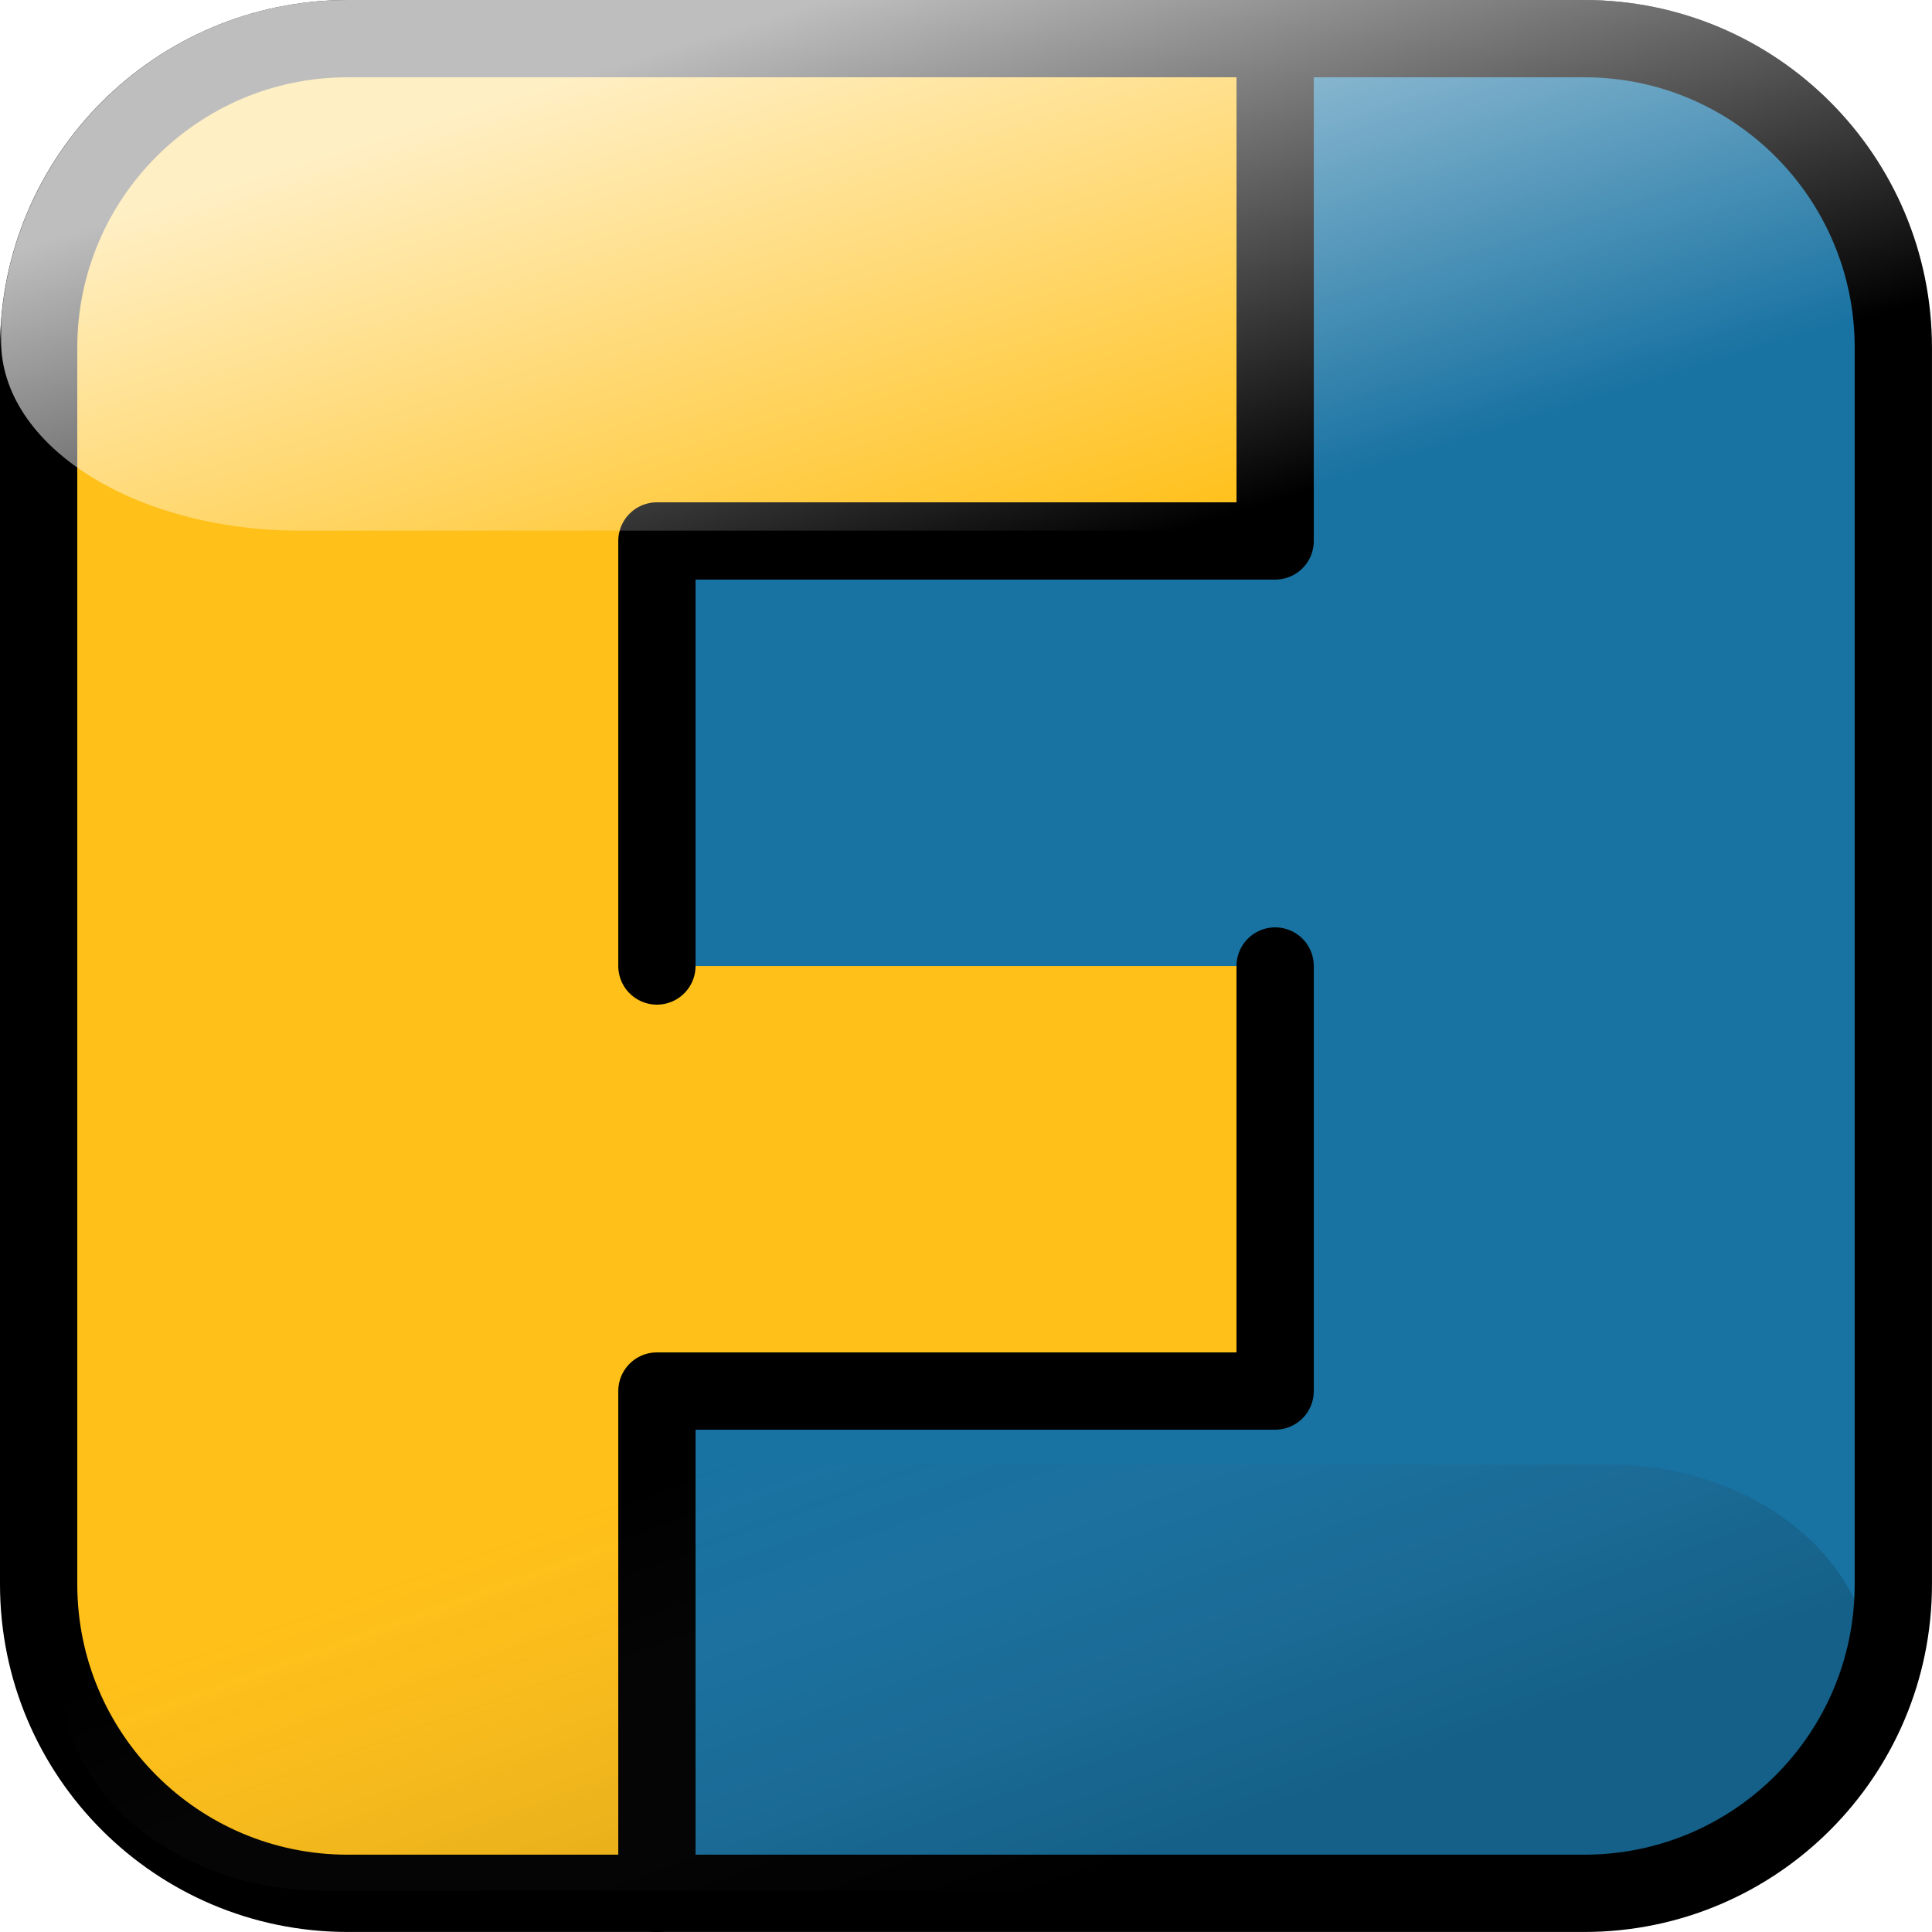
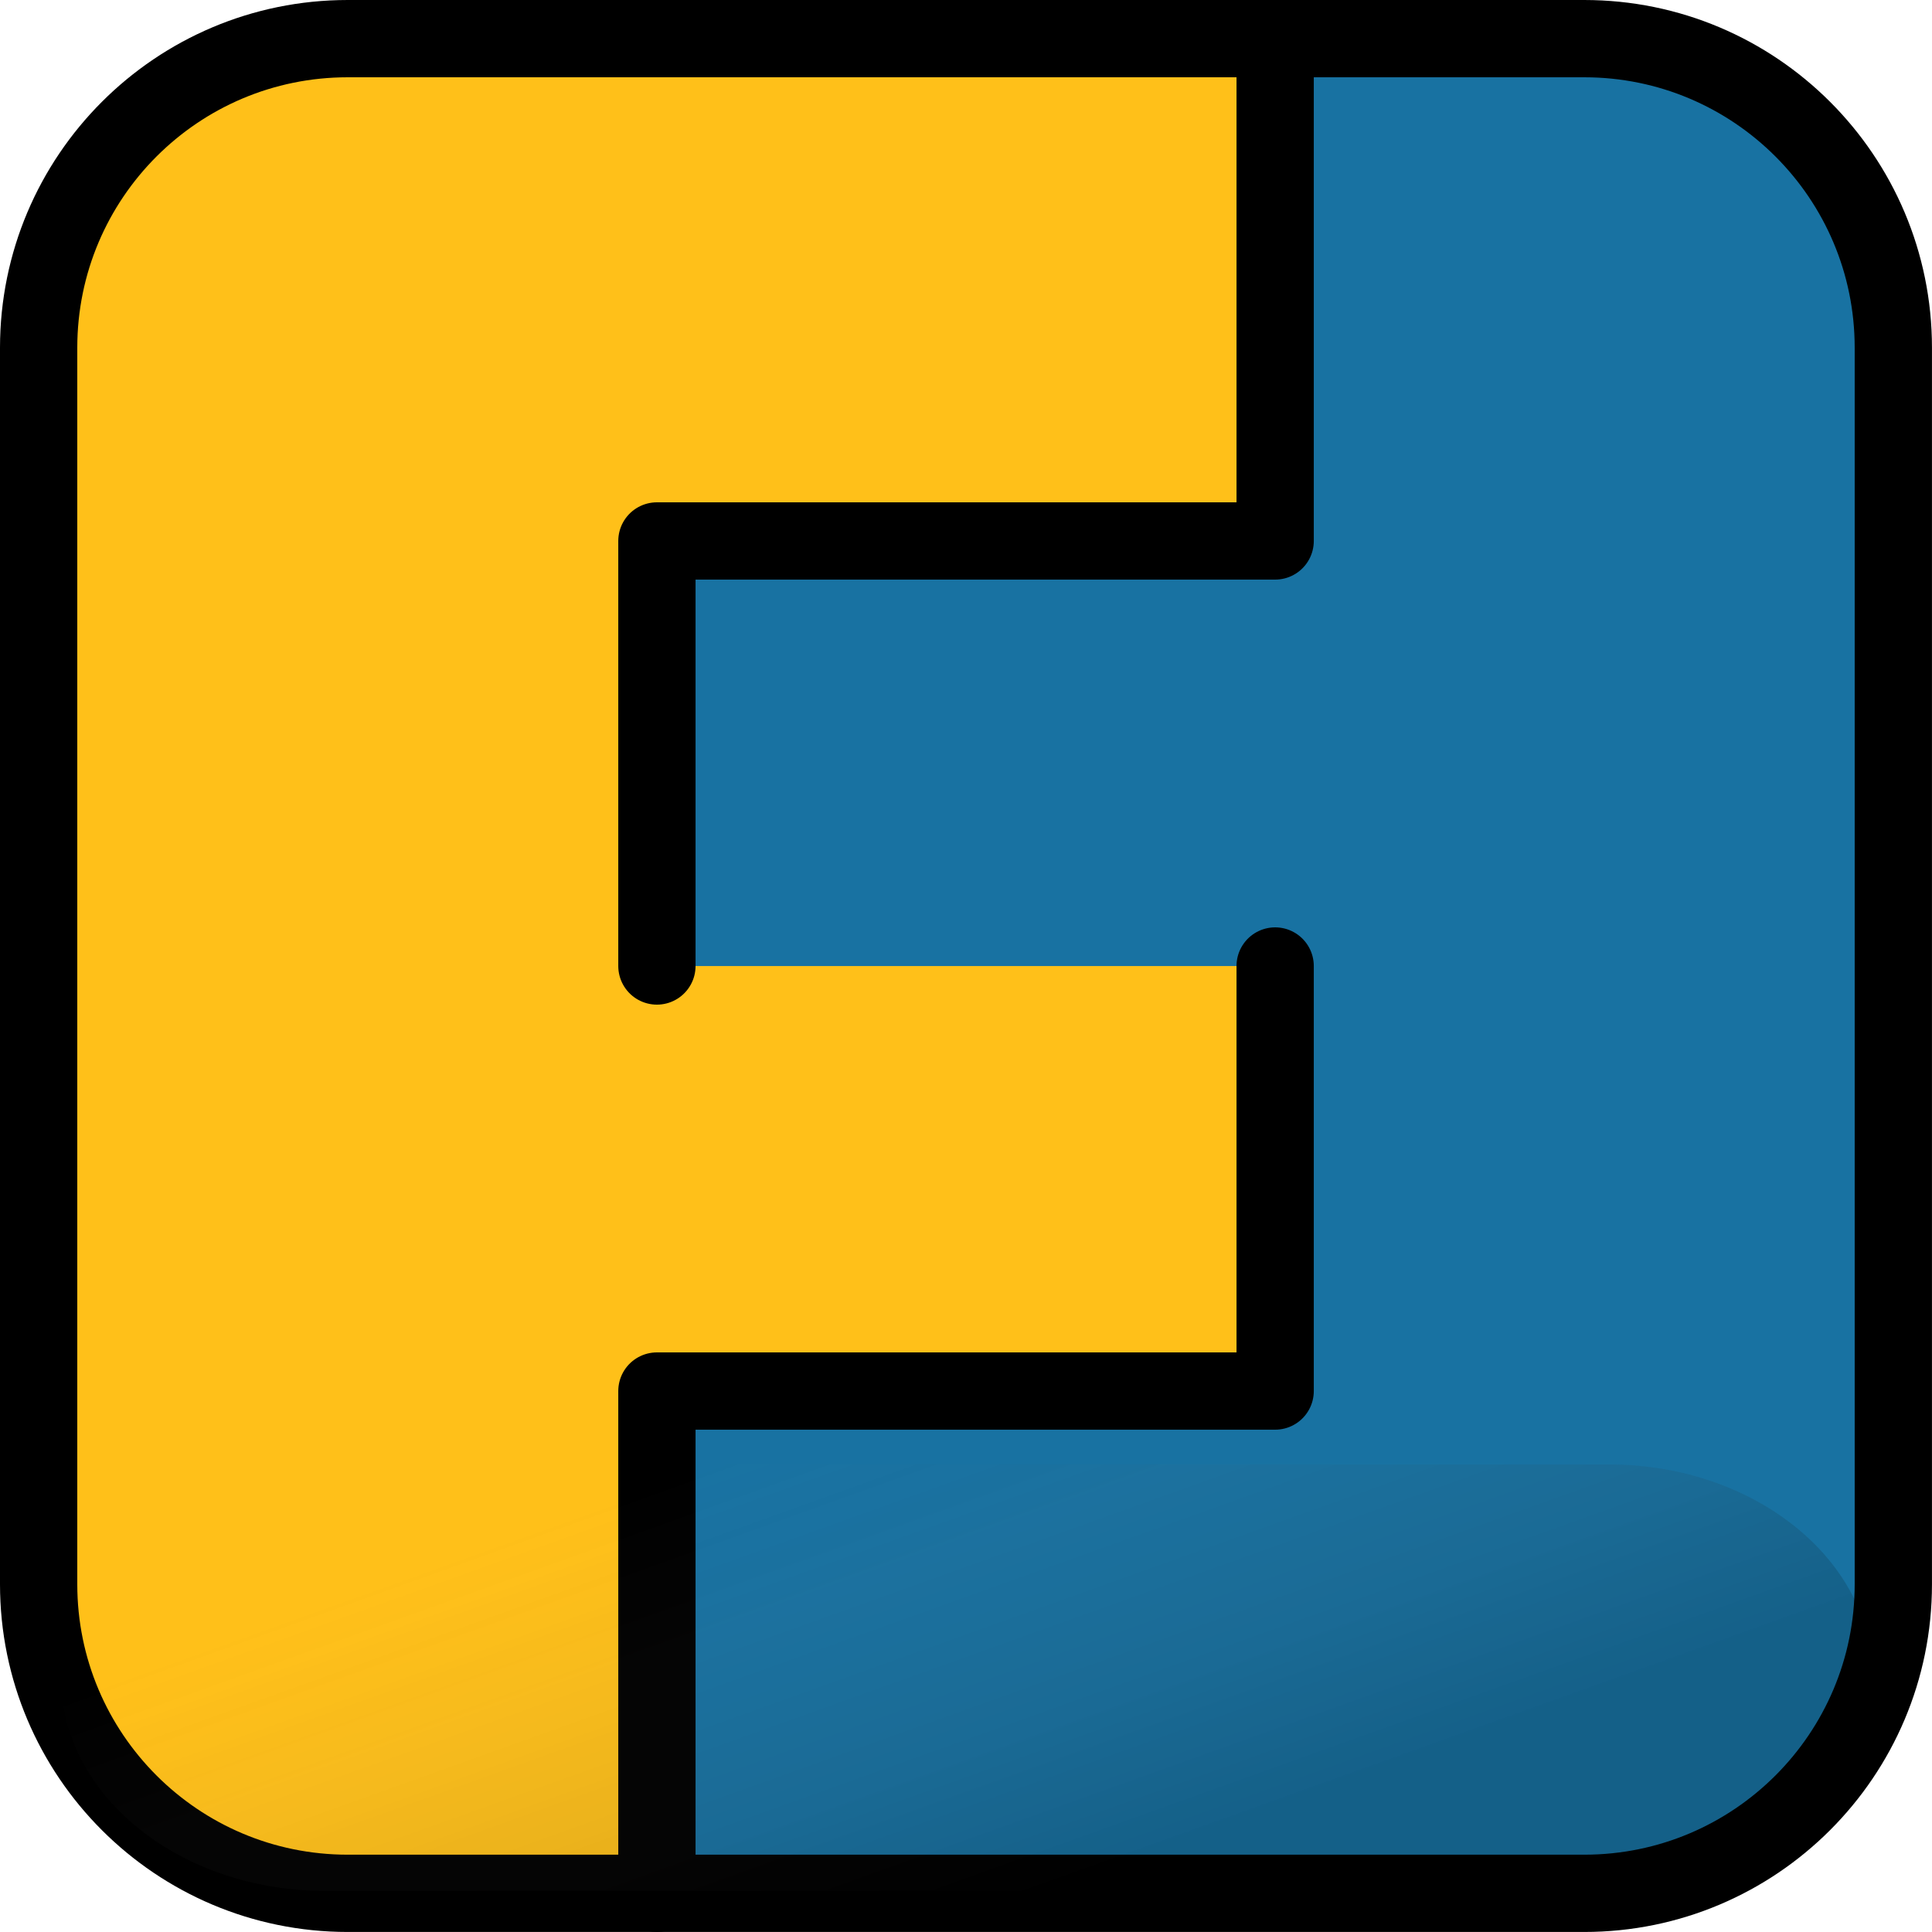
<svg xmlns="http://www.w3.org/2000/svg" viewBox="0 0 128 128">
  <path fill="#ffc019" d="M23.04 2.56c-11.508.055-20.48 9.027-20.48 20.48v81.92c0 11.673 8.972 20.48 20.48 20.48h20.48V92.16h40.96l-.108-30.633-40.853.215V35.839h40.96V2.56H23.036Z" />
  <path fill="#1872a2" d="M104.96 125.441c11.508 0 20.59-8.916 20.48-20.48V23.042c.1-11.541-9.046-20.48-20.48-20.48H84.48v33.28H43.52v28.16h40.96v28.16H43.52v33.28h61.441Z" />
  <path fill="none" stroke="#000" stroke-linecap="round" stroke-linejoin="round" stroke-width="5.12" d="M84.482 2.56v33.28h-40.96V64m40.96 0v28.16h-40.96v33.28" />
  <path fill="none" stroke="#000" stroke-linecap="round" stroke-linejoin="round" stroke-width="5.12" d="M23.04 2.56h81.918c11.311 0 20.48 9.17 20.48 20.48v81.918c0 11.311-9.169 20.48-20.48 20.48H23.04c-11.31 0-20.48-9.169-20.48-20.48V23.04c0-11.31 9.17-20.48 20.48-20.48Z" />
  <path fill="none" d="M22.035 2.56h83.929c10.755 0 19.475 8.72 19.475 19.476v22.542c0 10.756-8.72 19.476-19.475 19.476h-83.93c-10.755 0-19.474-8.72-19.474-19.476V22.036C2.56 11.28 11.28 2.56 22.035 2.56ZM22.035 125.441h83.929c10.755 0 19.475-8.687 19.475-19.404V83.575c0-10.717-8.72-19.405-19.475-19.405h-83.93C11.28 64.17 2.56 72.858 2.56 83.575v22.462c0 10.717 8.72 19.404 19.475 19.404Z" />
  <linearGradient id="a" x1="58.714" x2="70.659" y1="-1.227" y2="37.471" gradientUnits="userSpaceOnUse">
    <stop offset="0" stop-color="#fff" stop-opacity=".744" />
    <stop offset="1" stop-color="#fff" stop-opacity="0" />
  </linearGradient>
  <filter id="b" width="128" height="128" x="0" y="0" color-interpolation-filters="sRGB" filterUnits="userSpaceOnUse" primitiveUnits="userSpaceOnUse">
    <feGaussianBlur stdDeviation="1.22" />
  </filter>
-   <path fill="url(#a)" d="M19.92-1.227c-3.062 0-5.946.448-8.531 1.227h11.654C10.885 0 .926 9.43.07 21.371v1.205c0 6.97 8.852 12.582 19.85 12.582h88.16c10.998 0 19.85-5.611 19.85-12.582V21.32C127.05 9.403 117.104 0 104.963 0h11.65c-2.585-.778-5.47-1.226-8.532-1.226H19.92Z" filter="url(#b)" />
  <linearGradient id="c" x1="69.089" x2="57.65" y1="125.276" y2="93.395" gradientUnits="userSpaceOnUse">
    <stop offset="0" stop-opacity=".5" />
    <stop offset="1" stop-color="#818080" stop-opacity="0" />
  </linearGradient>
  <filter id="d" width="128" height="128" x="0" y="0" color-interpolation-filters="sRGB" filterUnits="userSpaceOnUse" primitiveUnits="userSpaceOnUse">
    <feGaussianBlur stdDeviation="1.457" />
  </filter>
  <path fill="url(#c)" d="M21.566 97.022h85.002c9.673 0 17.515 6.325 17.515 14.127 0 7.802-7.842 14.127-17.515 14.127H21.566c-9.673 0-17.515-6.325-17.515-14.127 0-7.802 7.842-14.127 17.515-14.127Z" filter="url(#d)" opacity=".567" />
</svg>